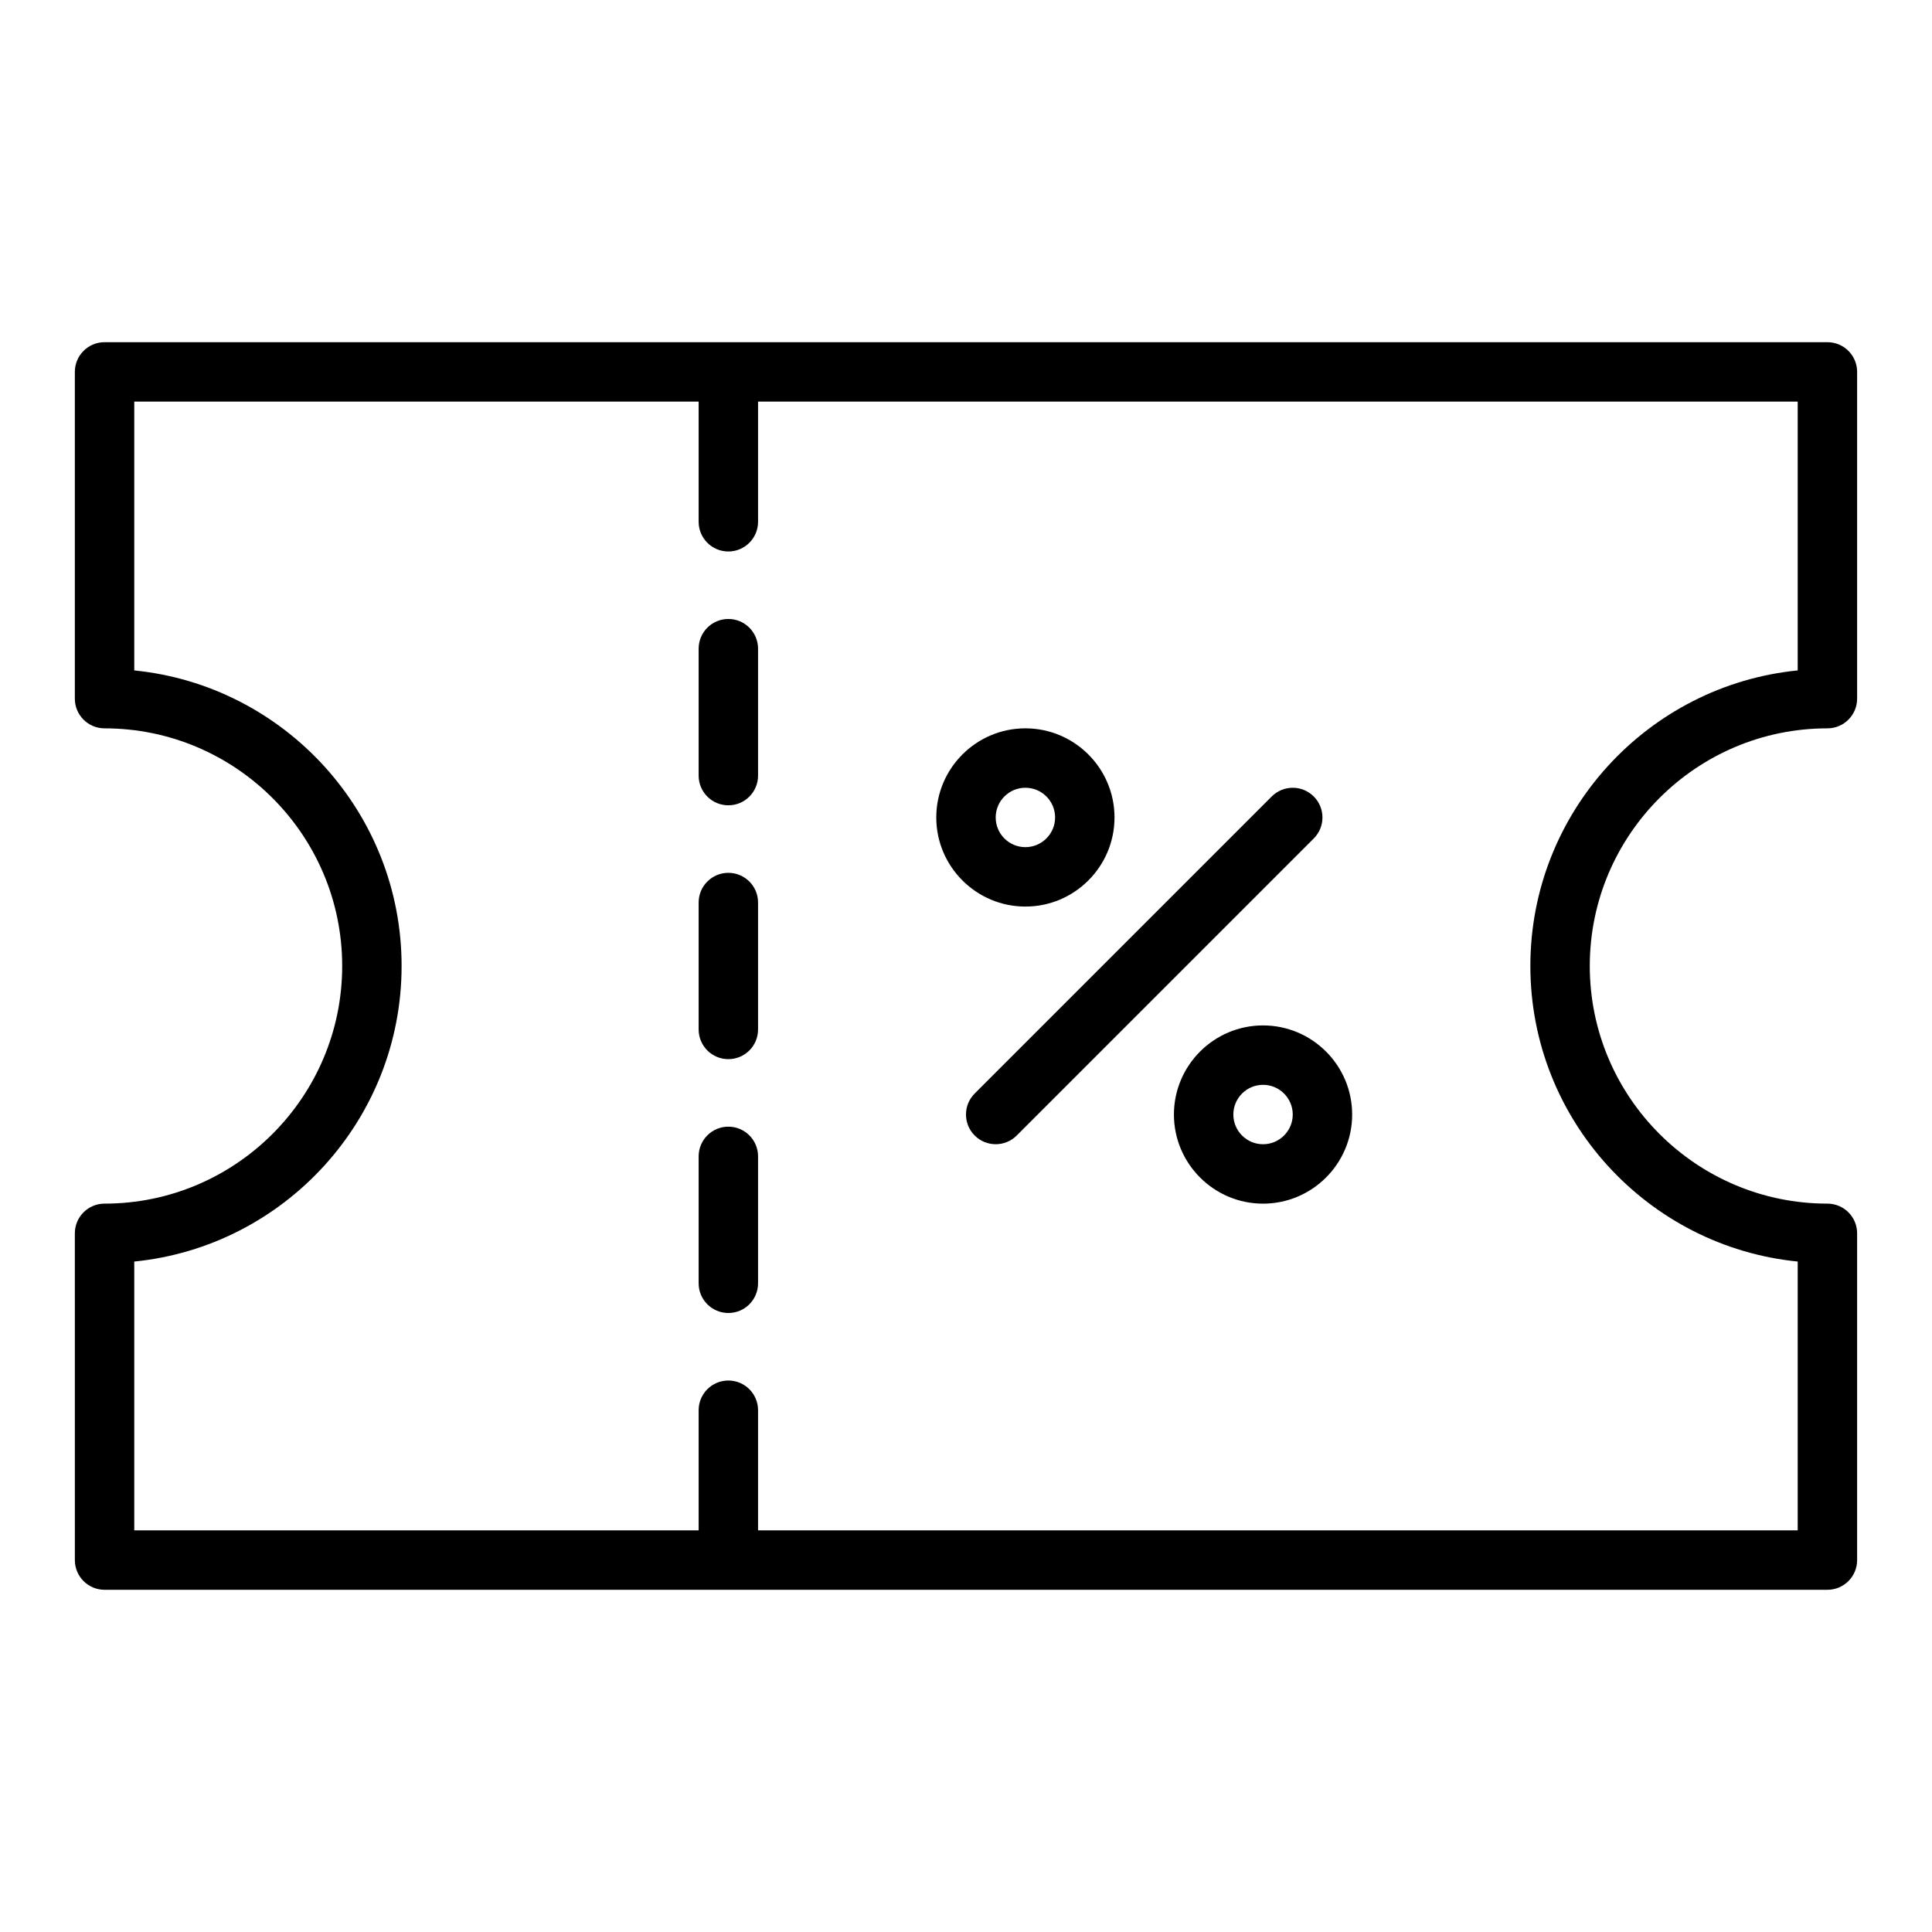
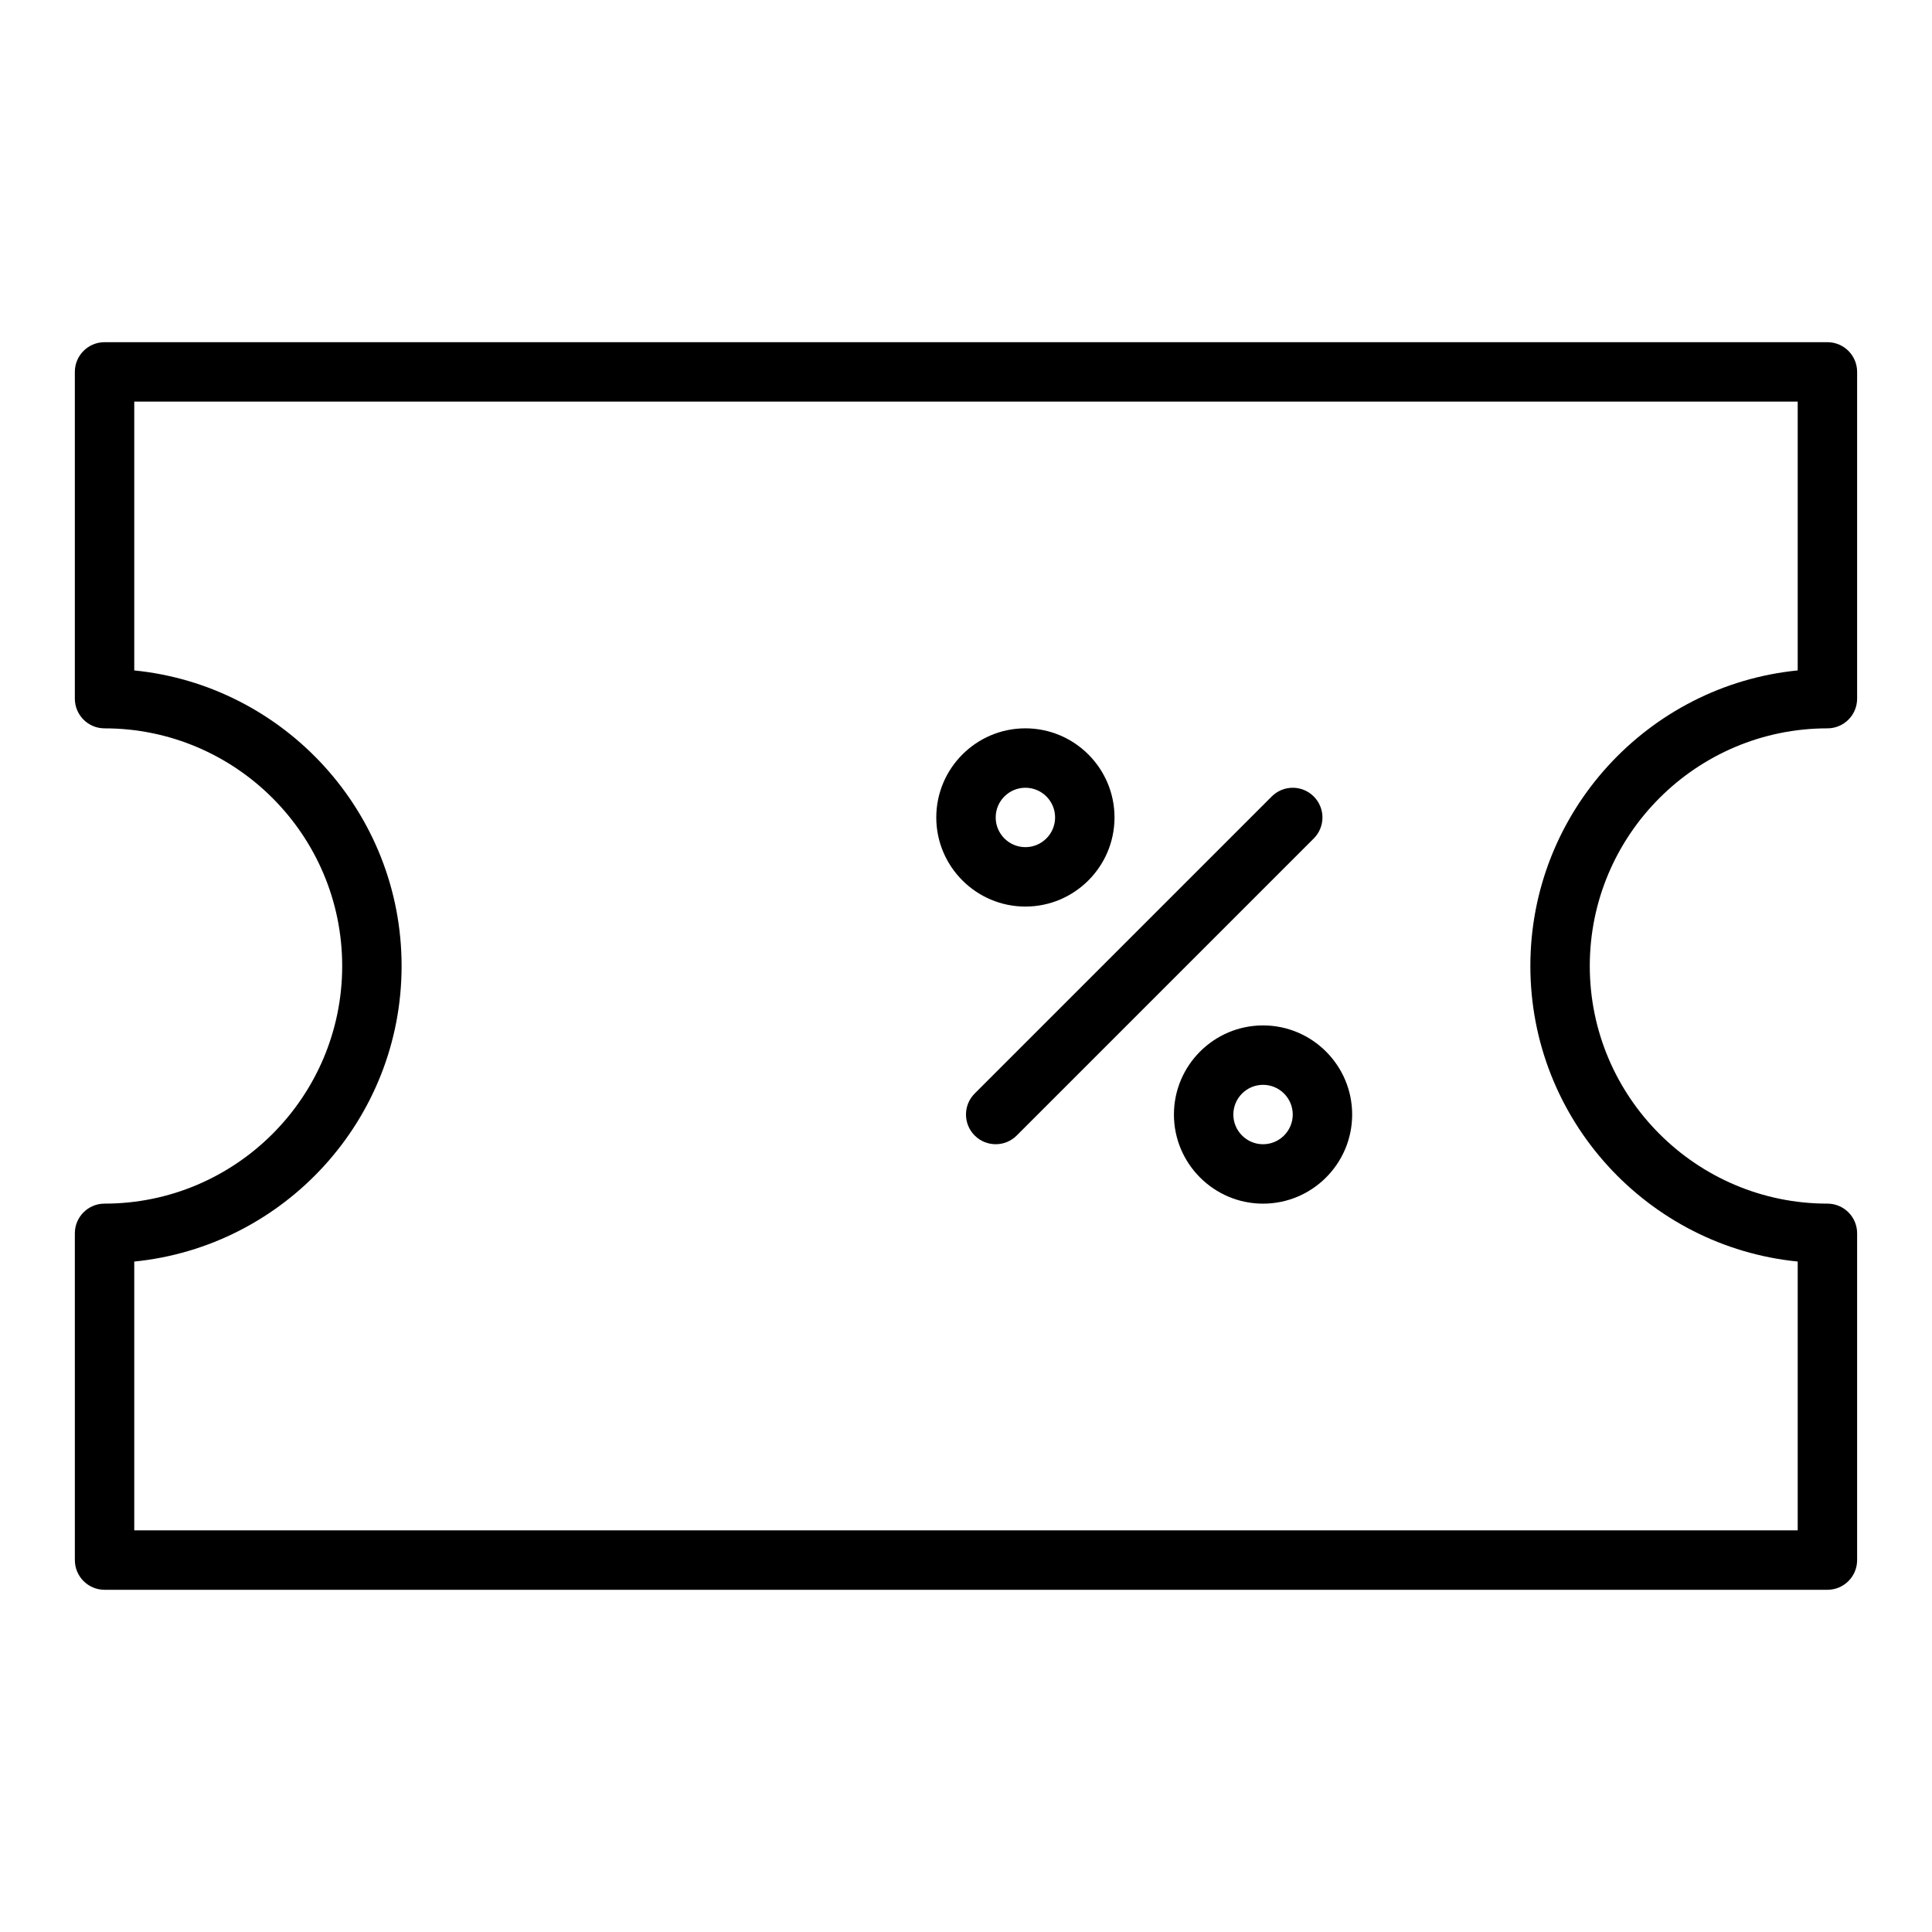
<svg xmlns="http://www.w3.org/2000/svg" fill="#000000" width="800px" height="800px" version="1.1" viewBox="144 144 512 512">
  <g>
    <path d="m628.29 565.31h-456.58c-4.352 0-7.871-3.527-7.871-7.871l-0.004-86.594c0-4.344 3.519-7.871 7.871-7.871 34.723 0 62.977-28.254 62.977-62.977s-28.254-62.977-62.977-62.977c-4.352 0-7.871-3.527-7.871-7.871v-86.594c0-4.344 3.519-7.871 7.871-7.871h456.58c4.352 0 7.871 3.527 7.871 7.871v86.594c0 4.344-3.519 7.871-7.871 7.871-34.723 0-62.977 28.254-62.977 62.977s28.254 62.977 62.977 62.977c4.352 0 7.871 3.527 7.871 7.871v86.594c0.004 4.344-3.516 7.871-7.867 7.871zm-448.71-15.746h440.83v-71.242c-39.723-3.961-70.848-37.582-70.848-78.328s31.125-74.367 70.848-78.328v-71.238h-440.83v71.242c39.723 3.961 70.848 37.582 70.848 78.328s-31.125 74.367-70.848 78.328z" />
-     <path d="m337.02 559.23c-4.352 0-7.871-3.527-7.871-7.871v-33.637c0-4.344 3.519-7.871 7.871-7.871 4.352 0 7.871 3.527 7.871 7.871v33.637c0 4.344-3.519 7.871-7.871 7.871zm0-67.273c-4.352 0-7.871-3.527-7.871-7.871v-33.637c0-4.344 3.519-7.871 7.871-7.871 4.352 0 7.871 3.527 7.871 7.871v33.637c0 4.344-3.519 7.871-7.871 7.871zm0-67.27c-4.352 0-7.871-3.527-7.871-7.871v-33.637c0-4.344 3.519-7.871 7.871-7.871 4.352 0 7.871 3.527 7.871 7.871v33.637c0 4.348-3.519 7.871-7.871 7.871zm0-67.273c-4.352 0-7.871-3.527-7.871-7.871v-33.637c0-4.344 3.519-7.871 7.871-7.871 4.352 0 7.871 3.527 7.871 7.871v33.637c0 4.352-3.519 7.871-7.871 7.871zm0-67.266c-4.352 0-7.871-3.527-7.871-7.871v-33.637c0-4.344 3.519-7.871 7.871-7.871 4.352 0 7.871 3.527 7.871 7.871v33.637c0 4.344-3.519 7.871-7.871 7.871z" />
    <path d="m415.74 384.25c-13.02 0-23.617-10.598-23.617-23.617s10.598-23.617 23.617-23.617c13.02 0 23.617 10.598 23.617 23.617 0 13.023-10.598 23.617-23.617 23.617zm0-31.488c-4.344 0-7.871 3.535-7.871 7.871 0 4.336 3.527 7.871 7.871 7.871s7.871-3.535 7.871-7.871c0-4.336-3.523-7.871-7.871-7.871z" />
    <path d="m478.72 462.98c-13.02 0-23.617-10.598-23.617-23.617s10.598-23.617 23.617-23.617 23.617 10.598 23.617 23.617-10.598 23.617-23.617 23.617zm0-31.488c-4.344 0-7.871 3.535-7.871 7.871s3.527 7.871 7.871 7.871 7.871-3.535 7.871-7.871c0-4.34-3.527-7.871-7.871-7.871z" />
-     <path d="m407.87 447.23c-2.016 0-4.031-0.77-5.566-2.305-3.078-3.078-3.078-8.055 0-11.133l78.719-78.719c3.078-3.078 8.055-3.078 11.133 0s3.078 8.055 0 11.133l-78.719 78.719c-1.535 1.535-3.551 2.305-5.566 2.305z" />
+     <path d="m407.87 447.23c-2.016 0-4.031-0.77-5.566-2.305-3.078-3.078-3.078-8.055 0-11.133l78.719-78.719c3.078-3.078 8.055-3.078 11.133 0s3.078 8.055 0 11.133l-78.719 78.719c-1.535 1.535-3.551 2.305-5.566 2.305" />
  </g>
</svg>